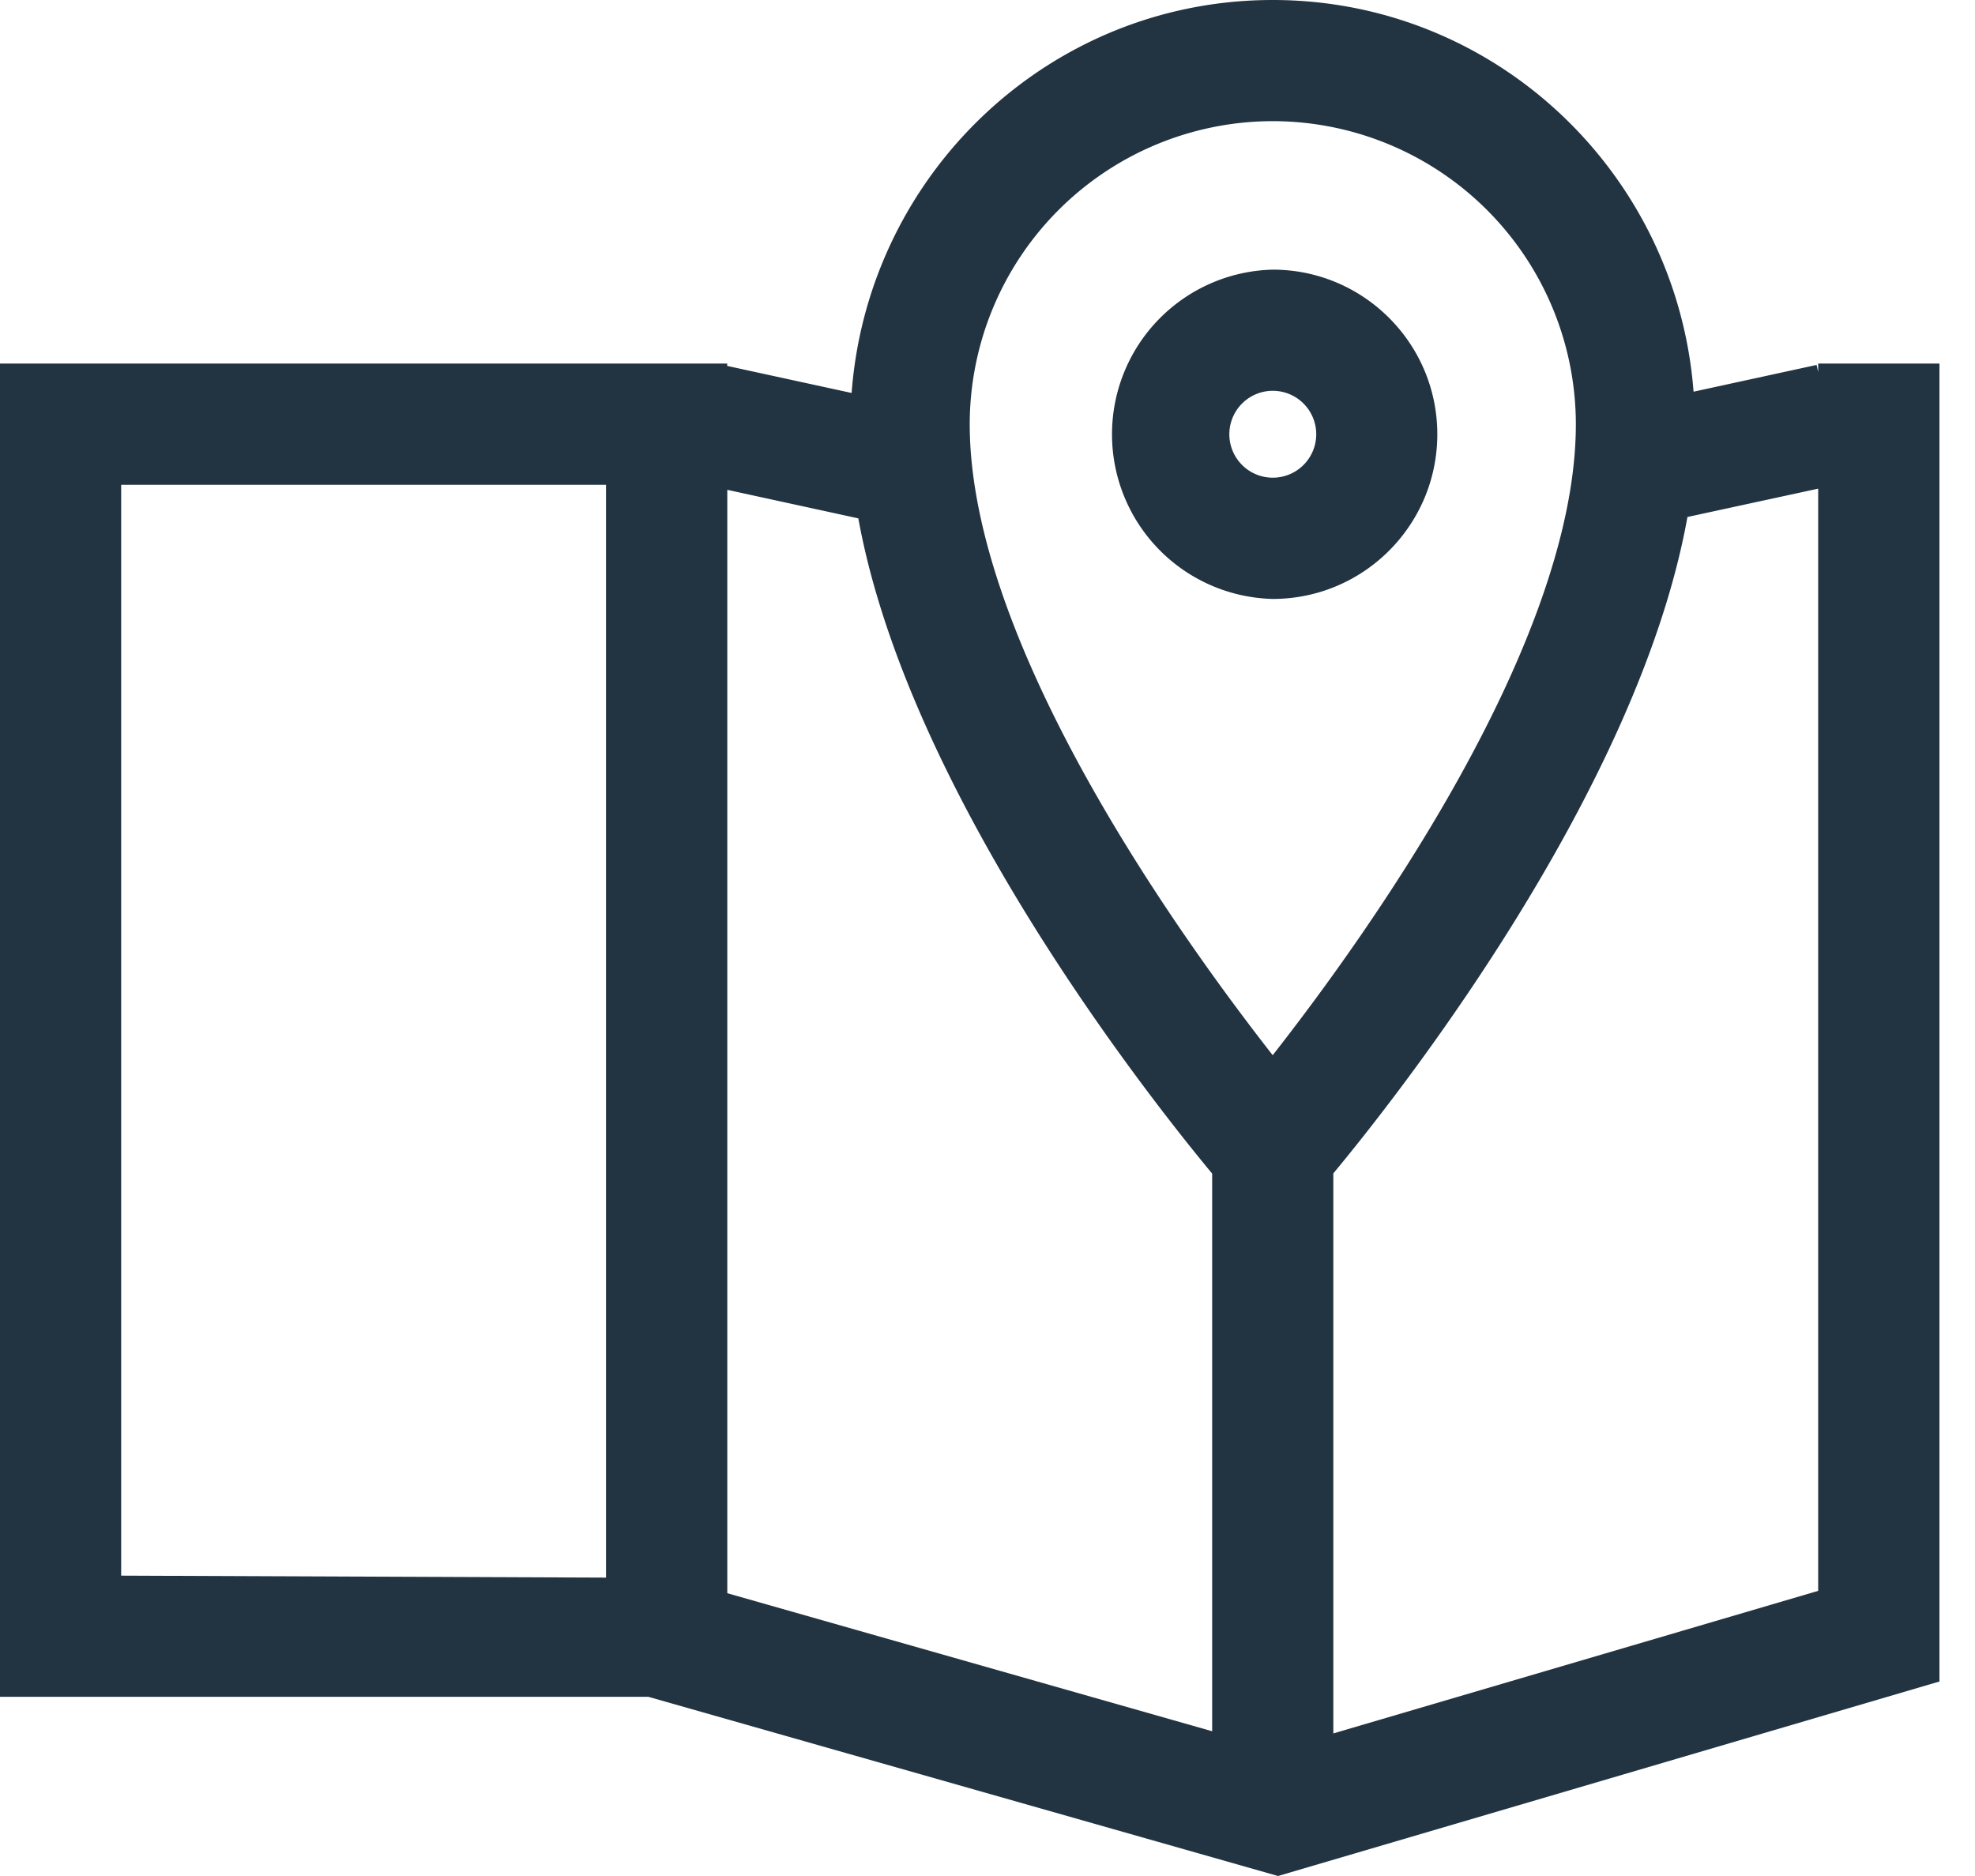
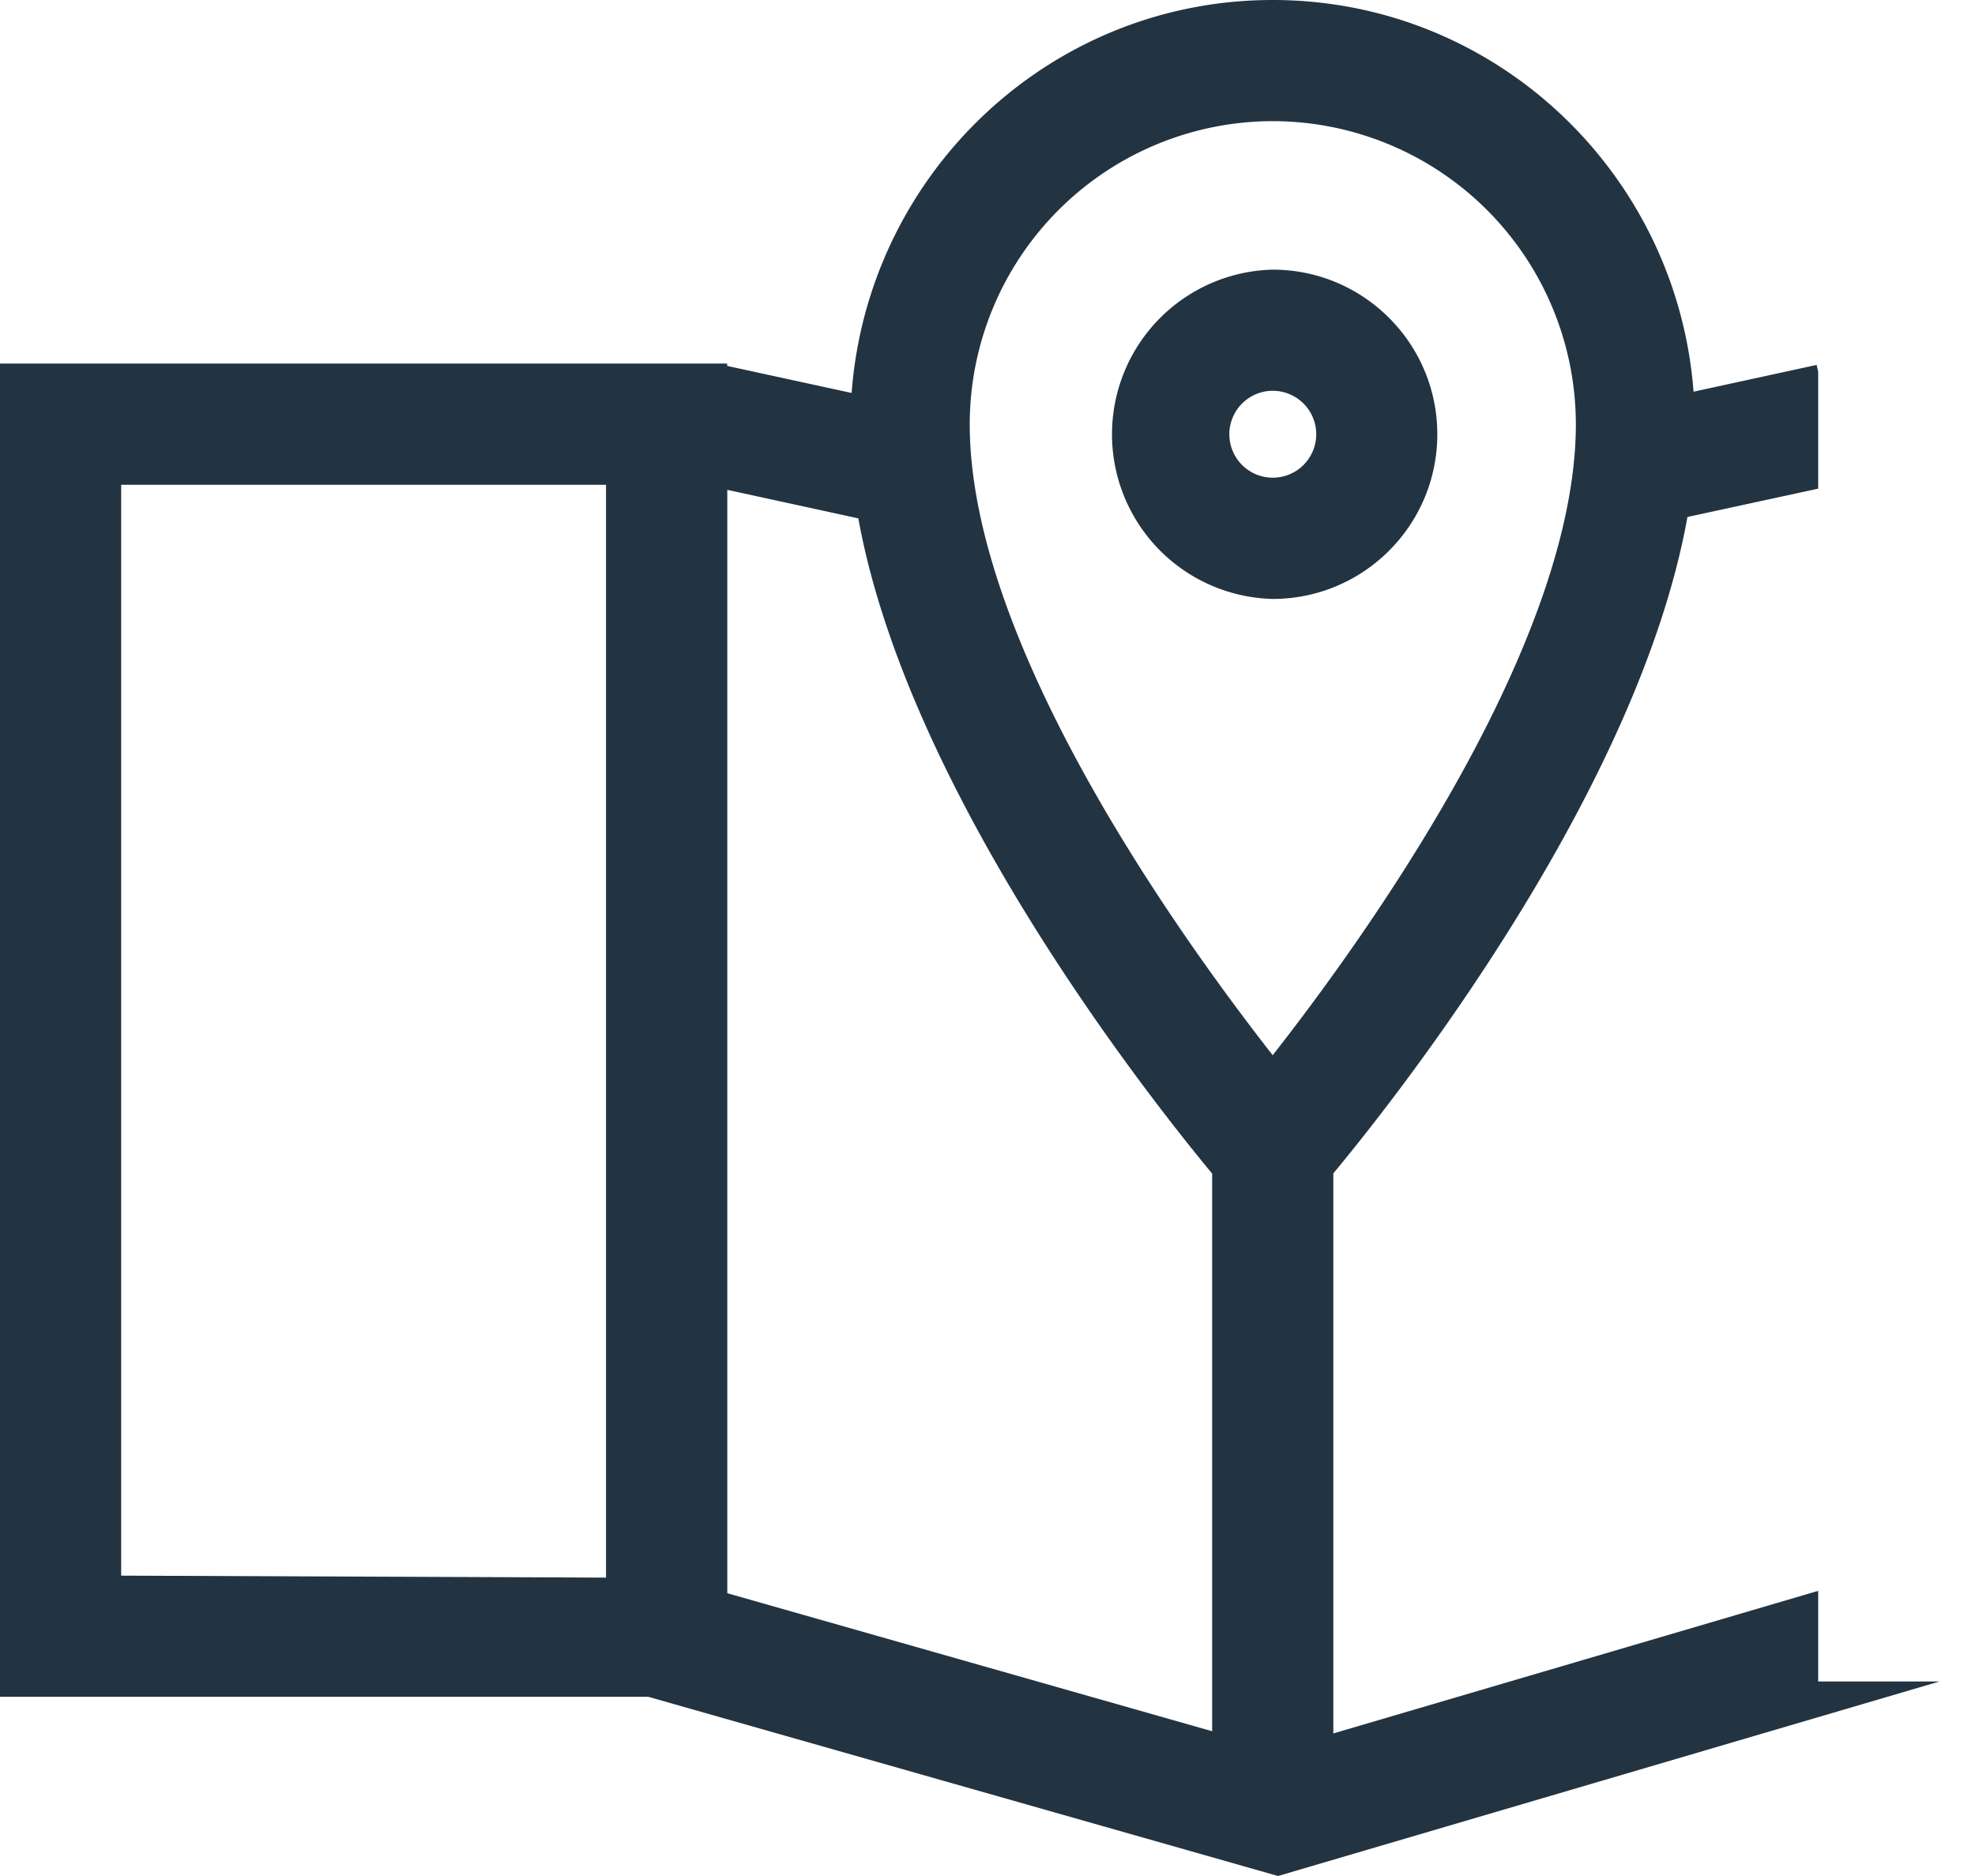
<svg xmlns="http://www.w3.org/2000/svg" width="20" height="19">
-   <path d="M18.412 3.682v.085l-.016-.071-1.246.271C16.98 1.754 15.145 0 12.888 0c-2.26 0-4.098 1.761-4.264 3.98l-1.26-.274v-.024H0v13.503h6.565L12.942 19l6.698-1.97V3.682h-1.228zm-5.524-2.455a3.072 3.072 0 0 1 3.07 3.07c0 2.216-2.11 5.166-3.07 6.39-.958-1.224-3.068-4.174-3.068-6.39a3.072 3.072 0 0 1 3.068-3.07zM7.365 4.961l1.327.289c.505 2.785 2.953 5.877 3.583 6.636v5.648l-4.91-1.398V4.961zM1.227 4.91h4.91v11.068l-4.91-.02V4.91zm12.275 12.646v-5.672c.631-.76 3.085-3.86 3.586-6.648l1.324-.287v11.163l-4.91 1.444zm1.053-13.158c0-.92-.747-1.667-1.667-1.667a1.668 1.668 0 0 0 0 3.335c.92 0 1.667-.747 1.667-1.668zm-2.106 0a.44.44 0 1 1 .88 0 .44.44 0 0 1-.88 0z" fill="#223341" />
+   <path d="M18.412 3.682v.085l-.016-.071-1.246.271C16.98 1.754 15.145 0 12.888 0c-2.26 0-4.098 1.761-4.264 3.98l-1.26-.274v-.024H0v13.503h6.565L12.942 19l6.698-1.97h-1.228zm-5.524-2.455a3.072 3.072 0 0 1 3.07 3.07c0 2.216-2.11 5.166-3.07 6.39-.958-1.224-3.068-4.174-3.068-6.39a3.072 3.072 0 0 1 3.068-3.07zM7.365 4.961l1.327.289c.505 2.785 2.953 5.877 3.583 6.636v5.648l-4.91-1.398V4.961zM1.227 4.91h4.91v11.068l-4.91-.02V4.91zm12.275 12.646v-5.672c.631-.76 3.085-3.86 3.586-6.648l1.324-.287v11.163l-4.91 1.444zm1.053-13.158c0-.92-.747-1.667-1.667-1.667a1.668 1.668 0 0 0 0 3.335c.92 0 1.667-.747 1.667-1.668zm-2.106 0a.44.44 0 1 1 .88 0 .44.44 0 0 1-.88 0z" fill="#223341" />
</svg>